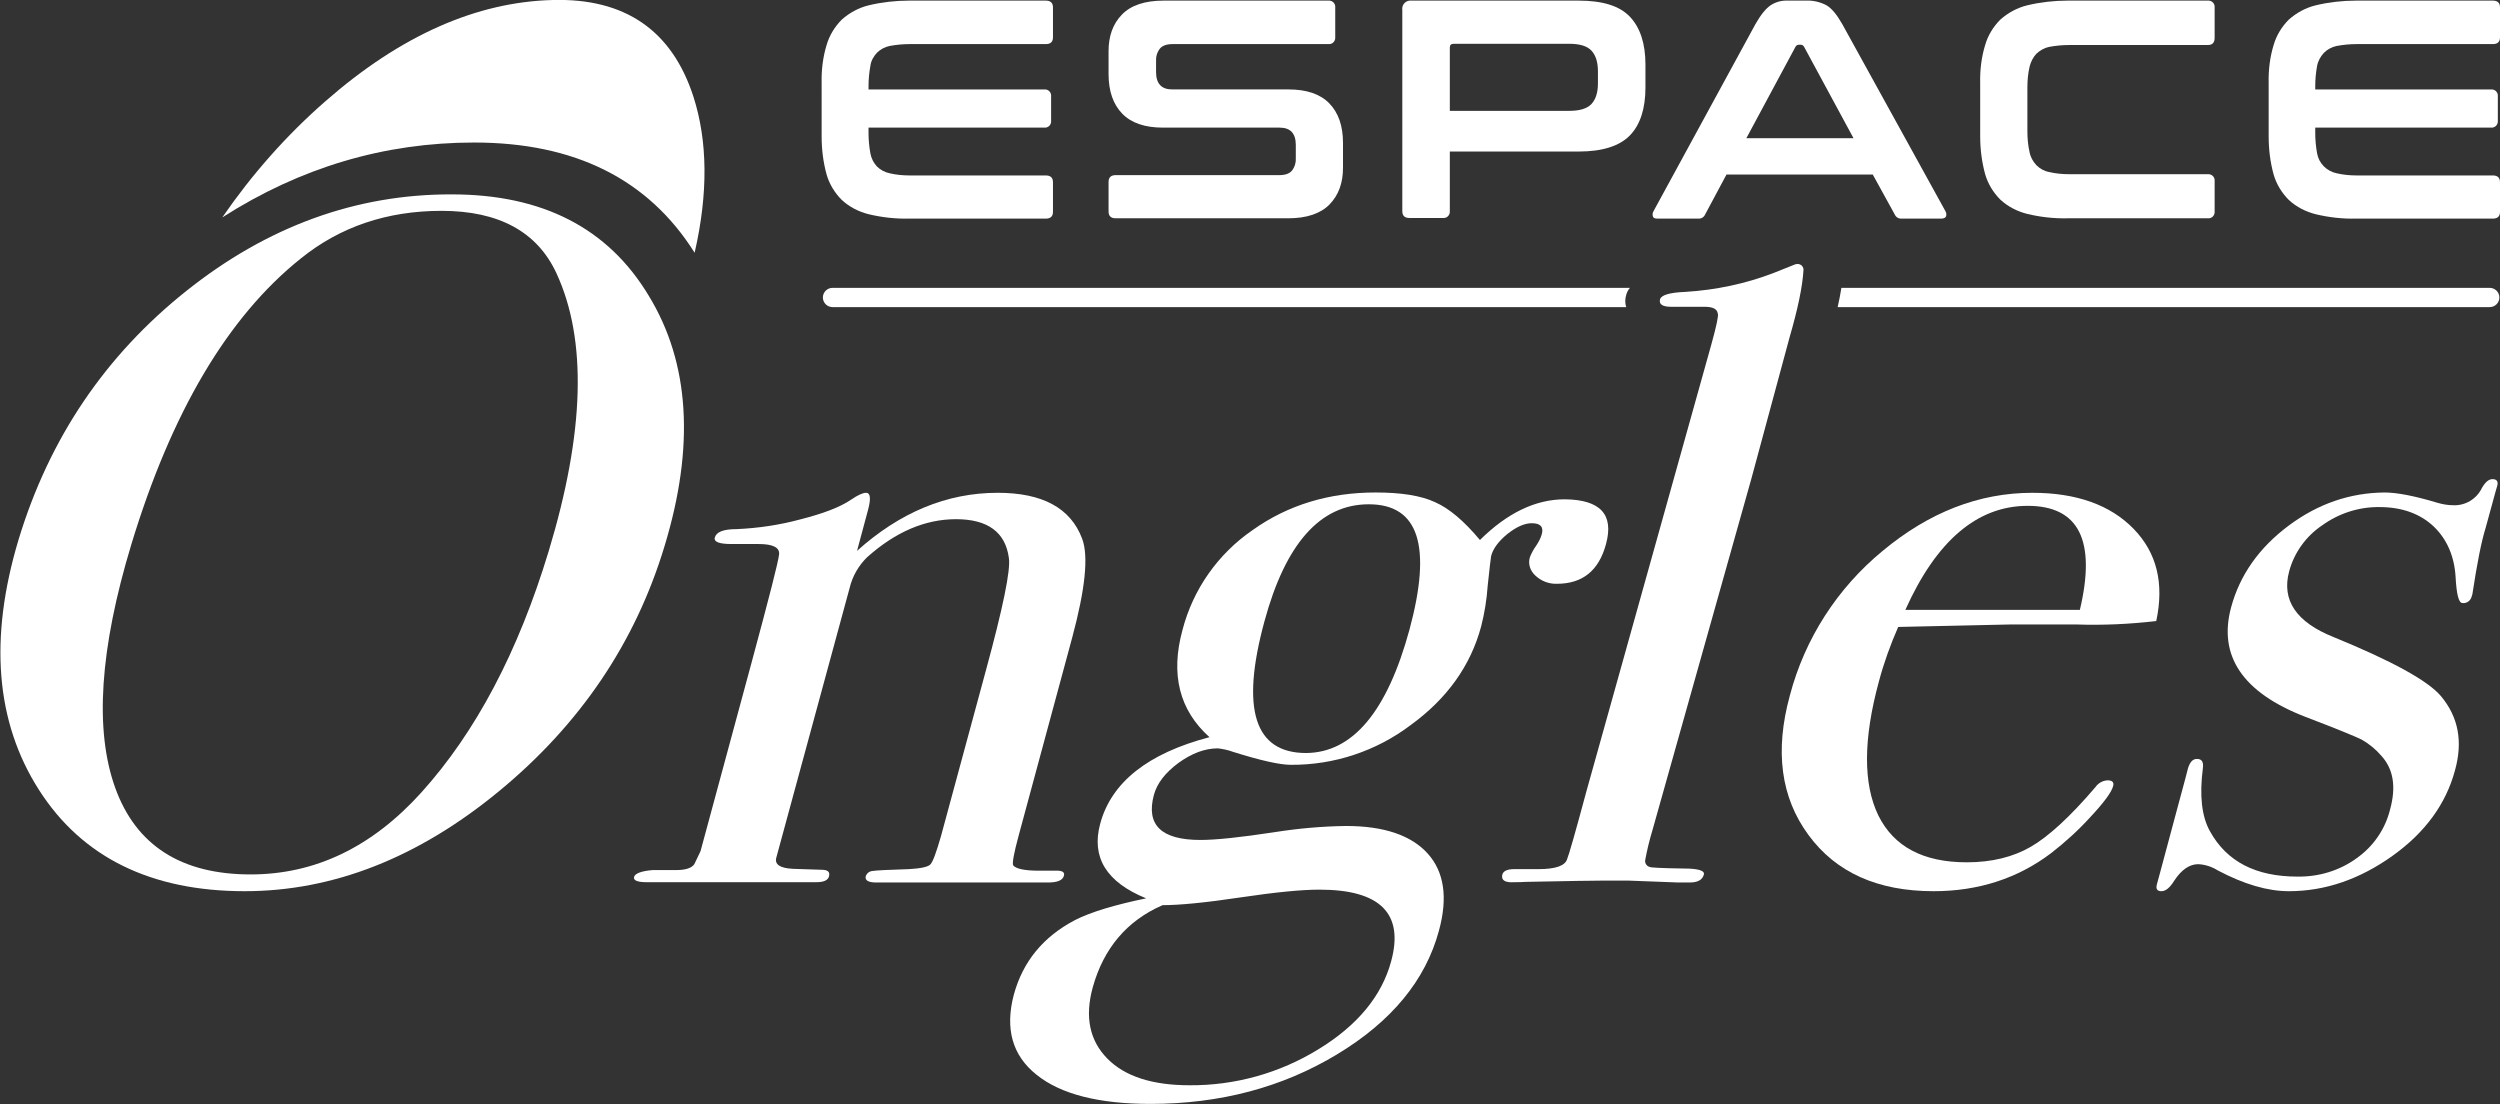
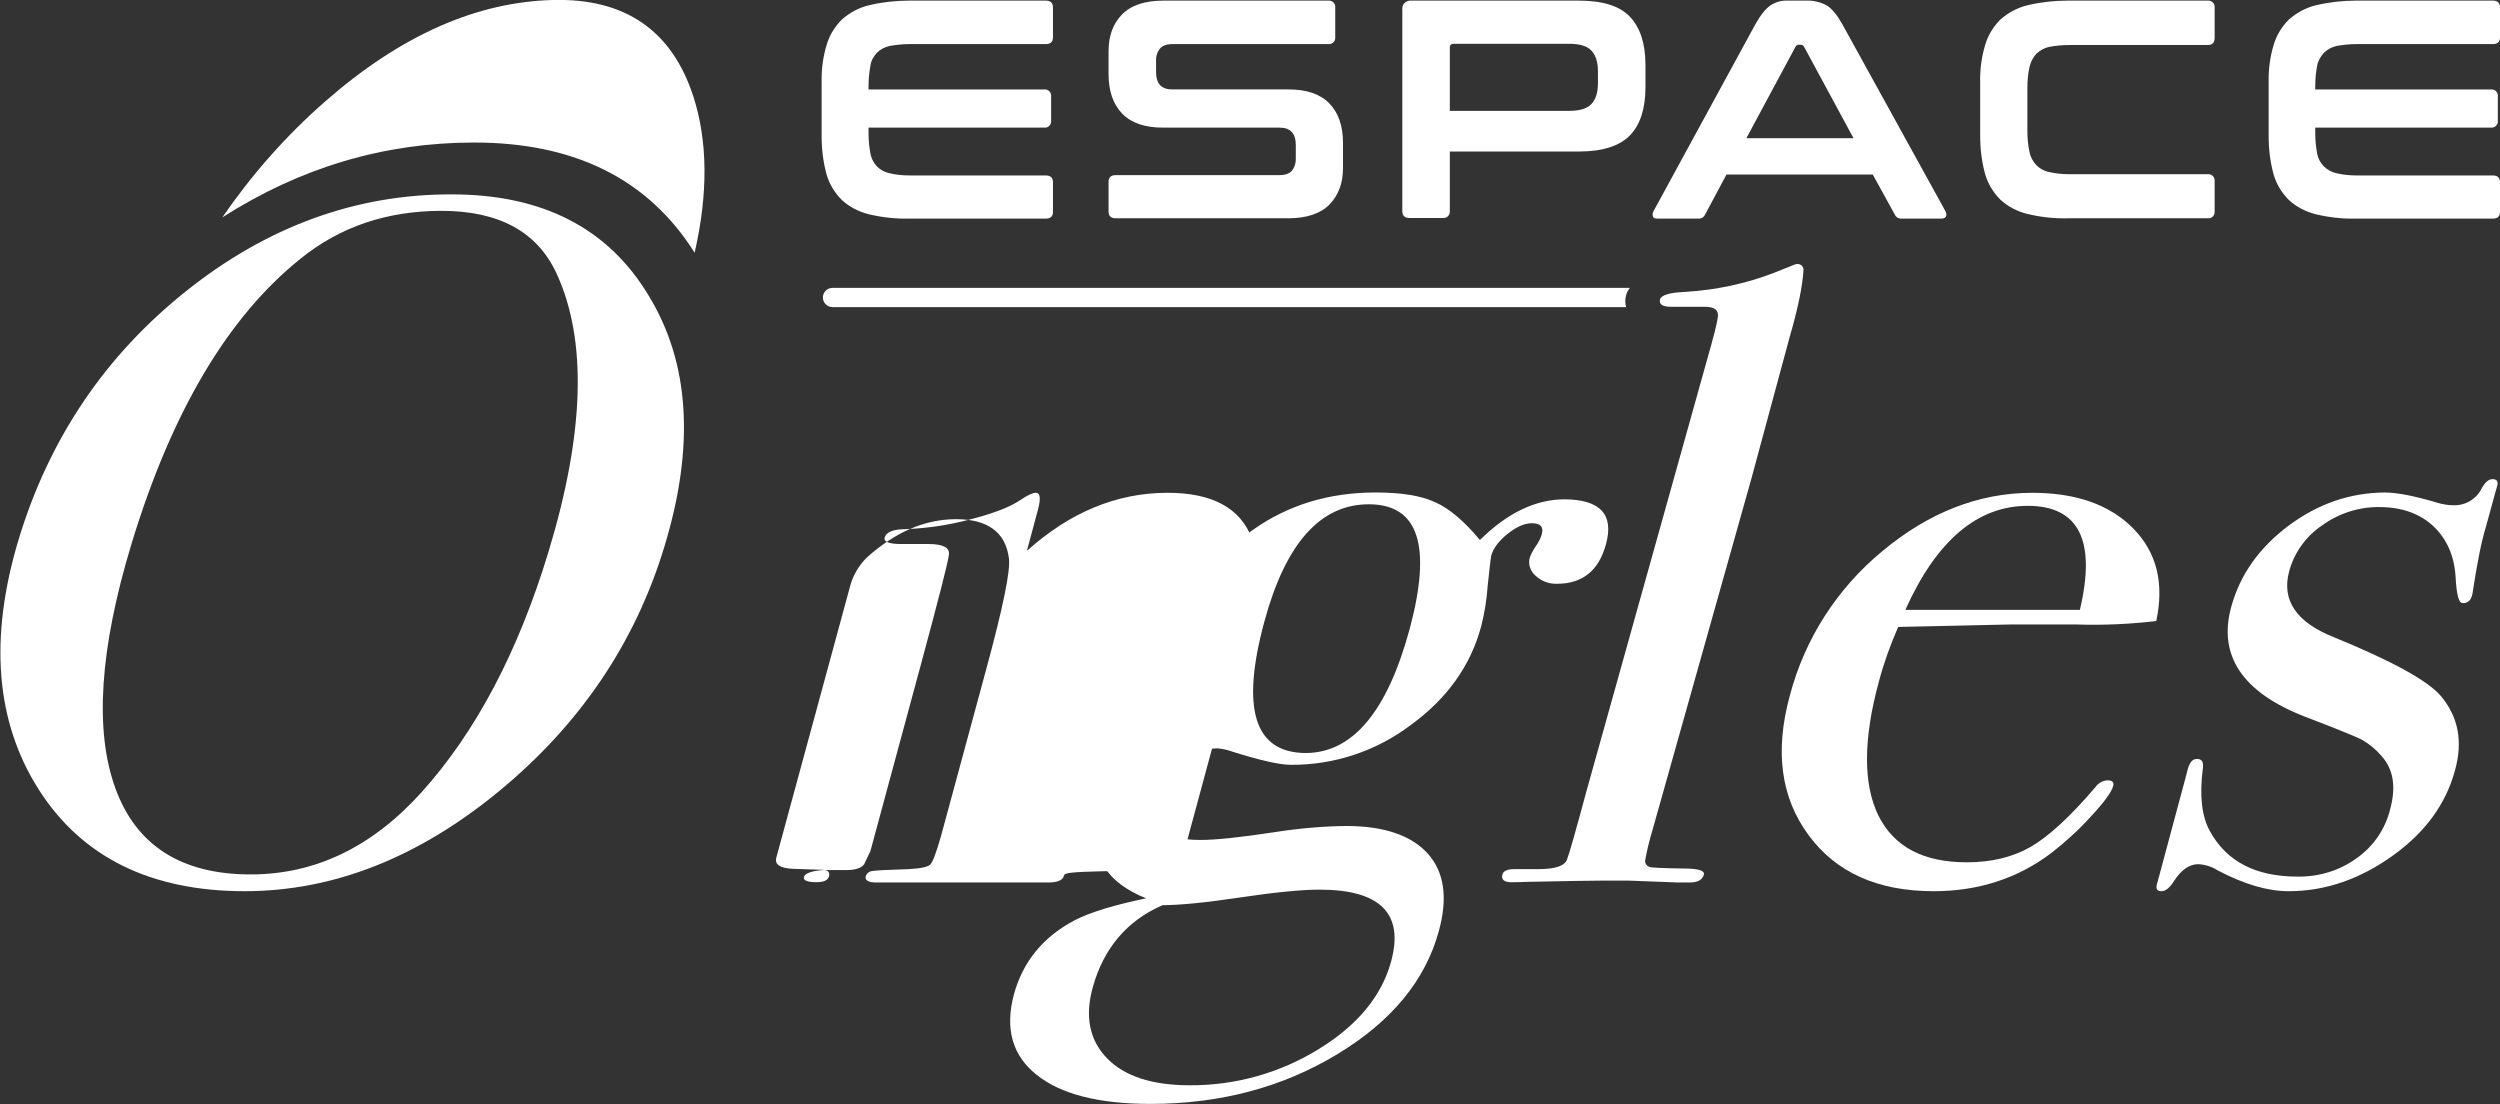
<svg xmlns="http://www.w3.org/2000/svg" version="1.1" id="Calque_1" x="0px" y="0px" viewBox="0 0 805.1 355.6" style="enable-background:new 0 0 805.1 355.6;" xml:space="preserve">
  <rect x="0" y="0" width="805.1" height="355.6" fill="#333333" stroke="none" />
  <style type="text/css">
	.st0{fill:#FFFFFF;}
</style>
  <title>Fichier 10</title>
  <g>
    <g id="Calque_1-2">
      <path class="st0" d="M336.8,0.2c1.5,0,2.3,0.7,2.3,2.2V12c0,1.5-0.8,2.2-2.3,2.2H293c-2.2,0-4.3,0.2-6.5,0.6    c-1.5,0.3-3,1.1-4.1,2.2c-1.1,1.2-1.9,2.6-2.1,4.2c-0.4,2.2-0.6,4.4-0.6,6.6v1h56.6c1.1-0.1,2.1,0.7,2.2,1.8c0,0.1,0,0.3,0,0.4    v7.9c0.1,1.1-0.7,2.1-1.8,2.2c-0.1,0-0.3,0-0.4,0h-56.6v1.7c0,2.2,0.2,4.4,0.6,6.6c0.3,1.6,1,3,2.1,4.2c1.1,1.1,2.6,1.9,4.1,2.2    c2.1,0.5,4.3,0.7,6.5,0.7h43.8c1.5,0,2.3,0.7,2.3,2.2v9.5c0,1.5-0.8,2.2-2.3,2.2h-44.1c-4.3,0.1-8.7-0.4-12.9-1.4    c-3.2-0.8-6.2-2.3-8.7-4.6c-2.3-2.3-4-5.1-4.9-8.2c-1.1-4-1.6-8.1-1.6-12.3V26.7c-0.1-4.1,0.4-8.3,1.6-12.2    c0.9-3.1,2.6-5.9,4.9-8.2c2.5-2.2,5.4-3.8,8.7-4.6c4.2-1,8.6-1.5,12.9-1.5H336.8z" />
      <path class="st0" d="M427.8,0.2c1.1-0.1,2.1,0.7,2.2,1.8c0,0.2,0,0.3,0,0.5V12c0.1,1.1-0.7,2.1-1.8,2.2c-0.1,0-0.3,0-0.4,0h-50.2    c-1.9,0-3.3,0.5-4.1,1.5c-0.9,1.2-1.3,2.6-1.2,4.1v3.4c0,3.7,1.7,5.6,5.2,5.6H415c5.8,0,10.2,1.5,13.1,4.5c2.9,3,4.4,7.2,4.4,12.7    v8c0,4.9-1.4,8.8-4.3,11.8s-7.4,4.5-13.4,4.5h-55.5c-1.5,0-2.3-0.7-2.3-2.2v-9.5c0-1.5,0.8-2.2,2.3-2.2H412c1.9,0,3.3-0.5,4.1-1.5    c0.9-1.2,1.3-2.6,1.2-4.1v-4.1c0-3.7-1.7-5.6-5.2-5.6h-37.6c-5.8,0-10.2-1.5-13.1-4.5c-2.9-3-4.4-7.2-4.4-12.8v-7.3    c0-4.9,1.4-8.8,4.3-11.8s7.4-4.5,13.4-4.5H427.8z" />
      <path class="st0" d="M508.4,0.2c7.7,0,13.2,1.7,16.5,5.2s5,8.6,5,15.4v7.4c0,6.8-1.7,12-5,15.4s-8.8,5.2-16.5,5.2h-41.5v19.2    c0.1,1.1-0.7,2.1-1.8,2.2c-0.1,0-0.3,0-0.4,0h-10.8c-1.5,0-2.3-0.7-2.3-2.2V3.2c-0.2-1.5,0.8-2.8,2.3-3c0.2,0,0.5,0,0.7,0    L508.4,0.2z M466.9,35.7h38.4c3.4,0,5.8-0.7,7.2-2.2c1.4-1.5,2.1-3.7,2.1-6.7V23c0-3-0.7-5.2-2.1-6.7s-3.8-2.2-7.2-2.2h-37.1    c-0.9,0-1.3,0.4-1.3,1.2L466.9,35.7z" />
      <path class="st0" d="M581.8,0.2c2.2-0.1,4.5,0.5,6.4,1.5c1.7,1,3.4,3.1,5.1,6.1l33.2,60.2c0.3,0.5,0.4,1.1,0.2,1.7    c-0.2,0.4-0.7,0.7-1.5,0.7h-12.7c-1,0.1-1.9-0.4-2.3-1.3l-7.1-12.9h-47.1l-6.9,12.9c-0.4,0.9-1.3,1.4-2.3,1.3h-13    c-0.9,0-1.4-0.2-1.5-0.7c-0.2-0.6-0.1-1.2,0.2-1.7l32.8-60.2c1.7-3,3.3-5,4.9-6.1c1.7-1.1,3.6-1.6,5.6-1.5H581.8z M562.4,44.5    h34.5l-15.9-29.4c-0.2-0.4-0.6-0.7-1.1-0.7h-0.6c-0.5,0-0.9,0.3-1.1,0.7L562.4,44.5z" />
      <path class="st0" d="M711,0.2c1.1-0.1,2.1,0.7,2.2,1.8c0,0.1,0,0.3,0,0.4v9.8c0,1.5-0.7,2.3-2.2,2.3h-44.6c-2.2,0-4.3,0.2-6.5,0.6    c-1.5,0.3-2.9,1.1-4.1,2.2c-1.1,1.2-1.8,2.6-2.2,4.2c-0.5,2.2-0.7,4.4-0.7,6.6v14.2c0,2.2,0.2,4.5,0.7,6.7c0.3,1.6,1.1,3,2.2,4.2    c1.1,1.1,2.5,1.9,4.1,2.2c2.1,0.5,4.3,0.7,6.5,0.7H711c1.1-0.1,2.1,0.7,2.2,1.8c0,0.1,0,0.3,0,0.4v9.8c0.1,1.1-0.7,2.1-1.8,2.2    c-0.1,0-0.3,0-0.4,0h-45.2c-4.4,0.1-8.7-0.4-12.9-1.4c-3.2-0.8-6.2-2.3-8.7-4.6c-2.3-2.3-4-5.1-4.9-8.2c-1.1-4-1.6-8.1-1.6-12.3    V26.7c-0.1-4.1,0.4-8.3,1.6-12.2c0.9-3.1,2.6-5.9,4.9-8.2c2.5-2.2,5.4-3.8,8.7-4.6c4.2-1,8.6-1.5,12.9-1.5H711z" />
      <path class="st0" d="M802.8,0.2c1.5,0,2.3,0.7,2.3,2.2V12c0,1.5-0.8,2.2-2.3,2.2H759c-2.2,0-4.3,0.2-6.5,0.6    c-1.5,0.3-3,1.1-4.1,2.2c-1.1,1.2-1.9,2.6-2.2,4.2c-0.4,2.2-0.6,4.4-0.6,6.6v1h56.6c1.1-0.1,2.1,0.7,2.2,1.8c0,0.1,0,0.3,0,0.4    v7.9c0.1,1.1-0.7,2.1-1.8,2.2c-0.1,0-0.3,0-0.4,0h-56.6v1.7c0,2.2,0.2,4.4,0.6,6.6c0.3,1.6,1,3,2.2,4.2c1.1,1.1,2.6,1.9,4.1,2.2    c2.1,0.5,4.3,0.7,6.5,0.7h43.8c1.5,0,2.3,0.7,2.3,2.2v9.5c0,1.5-0.8,2.2-2.3,2.2h-44.1c-4.4,0.1-8.7-0.4-12.9-1.4    c-3.2-0.8-6.2-2.3-8.7-4.6c-2.3-2.3-4-5.1-4.9-8.2c-1.1-4-1.6-8.1-1.6-12.3V26.7c-0.1-4.1,0.4-8.3,1.6-12.2    c0.9-3.1,2.6-5.9,4.9-8.2c2.5-2.2,5.4-3.8,8.7-4.6c4.2-1,8.6-1.5,12.9-1.5H802.8z" />
      <path class="st0" d="M214,175.9c-9.4,31.1-27.2,57.4-53.3,78.9S107.2,287,78.8,287c-30.2,0-52.4-10.9-66.3-32.7    s-16.1-48.7-6.5-80.6c9.9-32.6,27.9-59.2,54-80s54.7-31.2,85.5-31.1c29.1,0,50.3,10.8,63.4,32.6    C222.1,116.8,223.8,143.7,214,175.9z M176.7,177.5c11.6-38.3,12.4-68.1,2.5-89.5c-6.2-13.4-18.6-20.1-37-20.1    c-17.5,0-32.7,5.1-45.4,15.4c-23.5,18.8-41.6,49.5-54.5,92c-10.2,33.7-11.9,59.8-5.2,78.4s21.3,27.9,43.6,27.9    c20.8,0,39.1-8.8,55-26.4C153.2,235.8,166.9,209.9,176.7,177.5L176.7,177.5z" />
-       <path class="st0" d="M342.6,282.1c-0.4,1.4-2.1,2.1-5.1,2.1h-55.3c-2.6,0-3.7-0.7-3.4-2c0.3-0.9,1.1-1.6,2.1-1.7    c1.2-0.2,5.1-0.4,11.7-0.6c3.8-0.2,6.2-0.7,7-1.5c0.8-0.8,1.9-3.8,3.4-9l14.5-53.5c5.5-20.2,8-32.3,7.4-36.2    c-1.1-8.3-6.8-12.5-17-12.5c-10,0-19.5,4.1-28.6,12.2c-2.8,2.7-4.8,6.2-5.7,10l-23.6,86.8c-0.6,2.2,1.2,3.4,5.4,3.6l9.1,0.3    c2,0,2.8,0.6,2.5,2s-1.7,2-4.1,2h-54.7c-3,0-4.3-0.6-4-1.7c0.3-1.1,2.3-1.9,6-2.2h7.5c3,0,5-0.6,5.9-1.9l2-4.2l16.4-60.6    c5.7-21.1,8.7-32.8,8.9-35s-2-3.3-6.6-3.3h-8.7c-4,0-5.8-0.7-5.4-2.1c0.5-1.8,2.8-2.7,7-2.7c6.9-0.3,13.7-1.3,20.4-3.1    c7.5-1.9,13-4,16.5-6.4c2.2-1.5,3.8-2.2,4.8-2.2c1.4,0,1.6,1.8,0.7,5.3l-3.6,13.4c13.8-12.4,28.9-18.7,45.3-18.7    c14.4,0,23.5,4.9,27.2,14.8c2.1,5.6,1,16.2-3.2,31.8l-17.2,63.6c-1.6,5.9-2.2,9.2-1.8,9.8c0.9,1.1,3.7,1.7,8.3,1.7h5.4    C342.1,280.3,343,280.9,342.6,282.1z" />
+       <path class="st0" d="M342.6,282.1c-0.4,1.4-2.1,2.1-5.1,2.1h-55.3c-2.6,0-3.7-0.7-3.4-2c0.3-0.9,1.1-1.6,2.1-1.7    c1.2-0.2,5.1-0.4,11.7-0.6c3.8-0.2,6.2-0.7,7-1.5c0.8-0.8,1.9-3.8,3.4-9l14.5-53.5c5.5-20.2,8-32.3,7.4-36.2    c-1.1-8.3-6.8-12.5-17-12.5c-10,0-19.5,4.1-28.6,12.2c-2.8,2.7-4.8,6.2-5.7,10l-23.6,86.8c-0.6,2.2,1.2,3.4,5.4,3.6l9.1,0.3    c2,0,2.8,0.6,2.5,2s-1.7,2-4.1,2c-3,0-4.3-0.6-4-1.7c0.3-1.1,2.3-1.9,6-2.2h7.5c3,0,5-0.6,5.9-1.9l2-4.2l16.4-60.6    c5.7-21.1,8.7-32.8,8.9-35s-2-3.3-6.6-3.3h-8.7c-4,0-5.8-0.7-5.4-2.1c0.5-1.8,2.8-2.7,7-2.7c6.9-0.3,13.7-1.3,20.4-3.1    c7.5-1.9,13-4,16.5-6.4c2.2-1.5,3.8-2.2,4.8-2.2c1.4,0,1.6,1.8,0.7,5.3l-3.6,13.4c13.8-12.4,28.9-18.7,45.3-18.7    c14.4,0,23.5,4.9,27.2,14.8c2.1,5.6,1,16.2-3.2,31.8l-17.2,63.6c-1.6,5.9-2.2,9.2-1.8,9.8c0.9,1.1,3.7,1.7,8.3,1.7h5.4    C342.1,280.3,343,280.9,342.6,282.1z" />
      <path class="st0" d="M517.2,175.2c-2.3,8.6-7.6,12.8-15.8,12.8c-2.6,0.1-5.1-0.9-6.9-2.6c-1.7-1.5-2.5-3.8-1.8-6    c0.5-1.2,1.1-2.4,1.9-3.5c0.8-1.2,1.5-2.4,1.9-3.8c0.7-2.4-0.4-3.6-3.2-3.6c-2.4,0-5,1.2-7.9,3.5c-2.8,2.3-4.6,4.7-5.2,7.1    c-0.1,0.6-0.5,3.7-1.1,9.5c-0.3,4.4-1,8.8-2.1,13.1c-3.4,12.7-11,23.3-22.7,31.8c-11.1,8.4-24.7,12.9-38.6,12.8    c-3.6,0-9.8-1.4-18.7-4.2c-1.6-0.6-3.2-0.9-4.8-1.1c-4.2,0-8.4,1.6-12.7,4.7c-4.3,3.2-6.9,6.6-7.9,10.3c-2.6,9.7,2.4,14.5,15,14.5    c4.8,0,12.7-0.8,23.8-2.5c7.6-1.2,15.3-1.9,23.1-2c12.2,0,21,3,26.3,8.9c5.3,5.9,6.5,14.2,3.6,24.8c-4.3,16-15.3,29.3-32.9,39.9    s-37.6,15.9-60,15.9c-16.6,0-28.9-3.1-36.7-9.4c-7.8-6.2-10.2-14.8-7.3-25.8c2.9-10.6,9.4-18.6,19.7-24c5.1-2.6,12.8-4.9,22.9-7    c-12.8-5.2-17.7-13.2-14.8-24c3.6-13.4,15.4-22.7,35.2-27.9c-9.7-8.7-12.6-20.2-8.7-34.5c3.4-13.1,11.4-24.5,22.6-32.2    c11.4-8.1,24.6-12.1,39.6-12.1c8.2,0,14.6,1,19.1,3.1c4.6,2,9.4,6.1,14.5,12.2c8.8-8.7,17.9-13.1,27.3-13.1    C515.4,160.9,519.8,165.7,517.2,175.2z M448,309.6c4.2-15.4-3.5-23.1-23.1-23.1c-5.6,0-14,0.8-25.4,2.5    c-11.3,1.7-19.7,2.5-25.1,2.5c-11.5,5-19,13.9-22.5,26.5c-2.6,9.5-1,17.1,4.7,22.9c5.7,5.8,14.6,8.6,26.5,8.6    c14.6,0.1,29-3.9,41.5-11.6C437.2,330.2,445,320.7,448,309.6z M453.9,202.8c7.3-27,3-40.4-13.1-40.4c-15.6,0-26.8,12.6-33.6,37.7    c-7.7,28.3-3.2,42.4,13.4,42.4C435.6,242.4,446.7,229.2,453.9,202.8L453.9,202.8z" />
      <path class="st0" d="M548.7,281.7c-0.5,1.7-2,2.5-4.6,2.5h-3.6c-0.4,0-5.7-0.2-15.8-0.6h-9.3c-1.6,0-9.7,0.1-24.1,0.4    c-1.2,0.1-2.4,0.1-3.6,0.1c-3,0.2-4.3-0.6-3.9-2.4c0.3-1.2,1.6-1.8,3.8-1.8h7.8c5.6,0,8.7-1.1,9.3-3.3c0.5-1.1,2.6-8.4,6.2-21.8    L551.1,111c1.7-6.1,2.4-9.5,2.1-10c-0.2-1.5-1.6-2.2-4.2-2.2h-10.8c-2.8,0-4-0.8-3.6-2.4c0.4-1.4,3.1-2.2,8.2-2.4    c9.7-0.6,19.3-2.6,28.4-6.1l7-2.8h0.1l0,0c1-0.3,2.1,0.2,2.4,1.2c0.1,0.2,0.1,0.4,0.1,0.6c-0.3,5.3-1.8,12.5-4.5,21.8L564,154.2    l-31.8,113c-1,3.3-1.8,6.6-2.4,9.9c-0.1,1,0.6,1.9,1.5,2.1c0.2,0.2,3.8,0.4,11,0.5C547,279.7,549.1,280.4,548.7,281.7z" />
      <path class="st0" d="M680.5,253.2c-0.5,1.9-2.9,5.2-7.3,9.9c-3.8,4.2-8.1,8.1-12.6,11.6c-10.8,8.2-23.5,12.3-37.9,12.3    c-18,0-31.4-6-40.3-18.1s-10.9-27-6-44.9c4.8-18.3,15.3-34.6,29.9-46.6c14.9-12.4,31-18.7,48.2-18.7c14.2,0,25.1,3.9,32.6,11.6    s9.9,17.6,7.3,29.7c-8.6,1-17.2,1.4-25.8,1.1h-21c-1.4,0-13.5,0.3-36.3,0.8c-2.5,5.7-4.6,11.5-6.2,17.5    c-5.1,18.7-5.1,33.1-0.2,43.2c5,10.1,14.5,15.1,28.5,15.1c8,0,14.9-1.7,20.6-5c5.7-3.3,12.7-9.7,20.8-19.2    c0.9-1.3,2.3-2.1,3.9-2.2C680.2,251.3,680.9,251.9,680.5,253.2z M669.8,196.4c5.3-22.3-0.3-33.5-16.8-33.5    c-16.2,0-29.4,11.2-39.4,33.5H669.8z" />
      <path class="st0" d="M790.6,248.1c-2.9,10.8-9.6,20-20.1,27.5S748.9,287,737.1,287c-6.8,0-14.4-2.2-22.9-6.7    c-1.9-1.2-4.1-1.9-6.3-2c-2.8,0-5.4,1.8-7.7,5.3c-1.4,2.3-2.8,3.4-4.1,3.4c-1.4,0-1.9-0.7-1.5-2.2l0.9-3.3l4.4-16.4l1.8-6.7    l2.1-7.8l0.8-3.1c0.6-2,1.5-3.1,2.9-3.1c1.6,0,2.2,1,1.9,3.1c-1.1,8.6-0.4,15.4,2.3,20.2c5.4,9.8,14.8,14.6,28.2,14.6    c6.8,0.1,13.5-1.9,19-5.9c5.4-3.8,9.2-9.3,10.8-15.7c2-7.3,1.1-13-2.8-17.3c-1.8-2.1-3.9-3.8-6.3-5.2c-2-1-8.1-3.5-18.3-7.4    c-20.1-7.8-28-19.6-23.8-35.2c2.8-10.4,9-19.2,18.5-26.3c9.5-7.1,19.8-10.6,30.9-10.7c4,0,9.7,1.1,17,3.3c1.7,0.5,3.4,0.8,5.1,0.8    c3.9,0.2,7.6-2,9.3-5.6c1.1-1.9,2.2-2.8,3.4-2.8c1.4,0,1.9,0.8,1.5,2.2l-0.5,1.7l-3.2,11.7c-1.4,4.5-2.8,11.6-4.3,21.5l-0.2,0.6    c-0.3,1.4-1.6,2.4-3,2.2c-1.2,0-1.9-2.8-2.2-8.4c-0.4-6.7-2.8-12.2-7.1-16.3c-4.4-4.1-10.2-6.2-17.4-6.2c-6.6-0.1-13.1,2-18.5,5.9    c-5.2,3.5-9,8.8-10.6,14.8c-2.5,9.3,2.3,16.4,14.4,21.2c18.8,7.7,30.3,14,34.5,19C791.7,230.9,793.2,238.8,790.6,248.1z" />
      <path class="st0" d="M223.7,81.4c4.4-19.2,4.2-36-0.4-50.3c-6.9-21.3-22-31.7-45.2-31.1c-24.6,0.6-49.1,11.4-73.3,32.6    C92.2,43.6,81.1,56.2,71.6,70c25.2-16.1,52.2-24.1,81.1-24.1C185.1,45.9,208.8,57.7,223.7,81.4z" />
      <path class="st0" d="M523.7,95c0.2-0.8,0.6-1.6,1.2-2.3H268.1c-1.7,0-3.1,1.4-3.1,3.1s1.4,3.1,3.1,3.1h255.6    C523.3,97.6,523.3,96.3,523.7,95z" />
-       <path class="st0" d="M801.8,92.7H593c-0.3,1.9-0.7,4-1.2,6.2h210c1.7,0,3.1-1.4,3.1-3.1S803.5,92.7,801.8,92.7L801.8,92.7z" />
    </g>
  </g>
</svg>